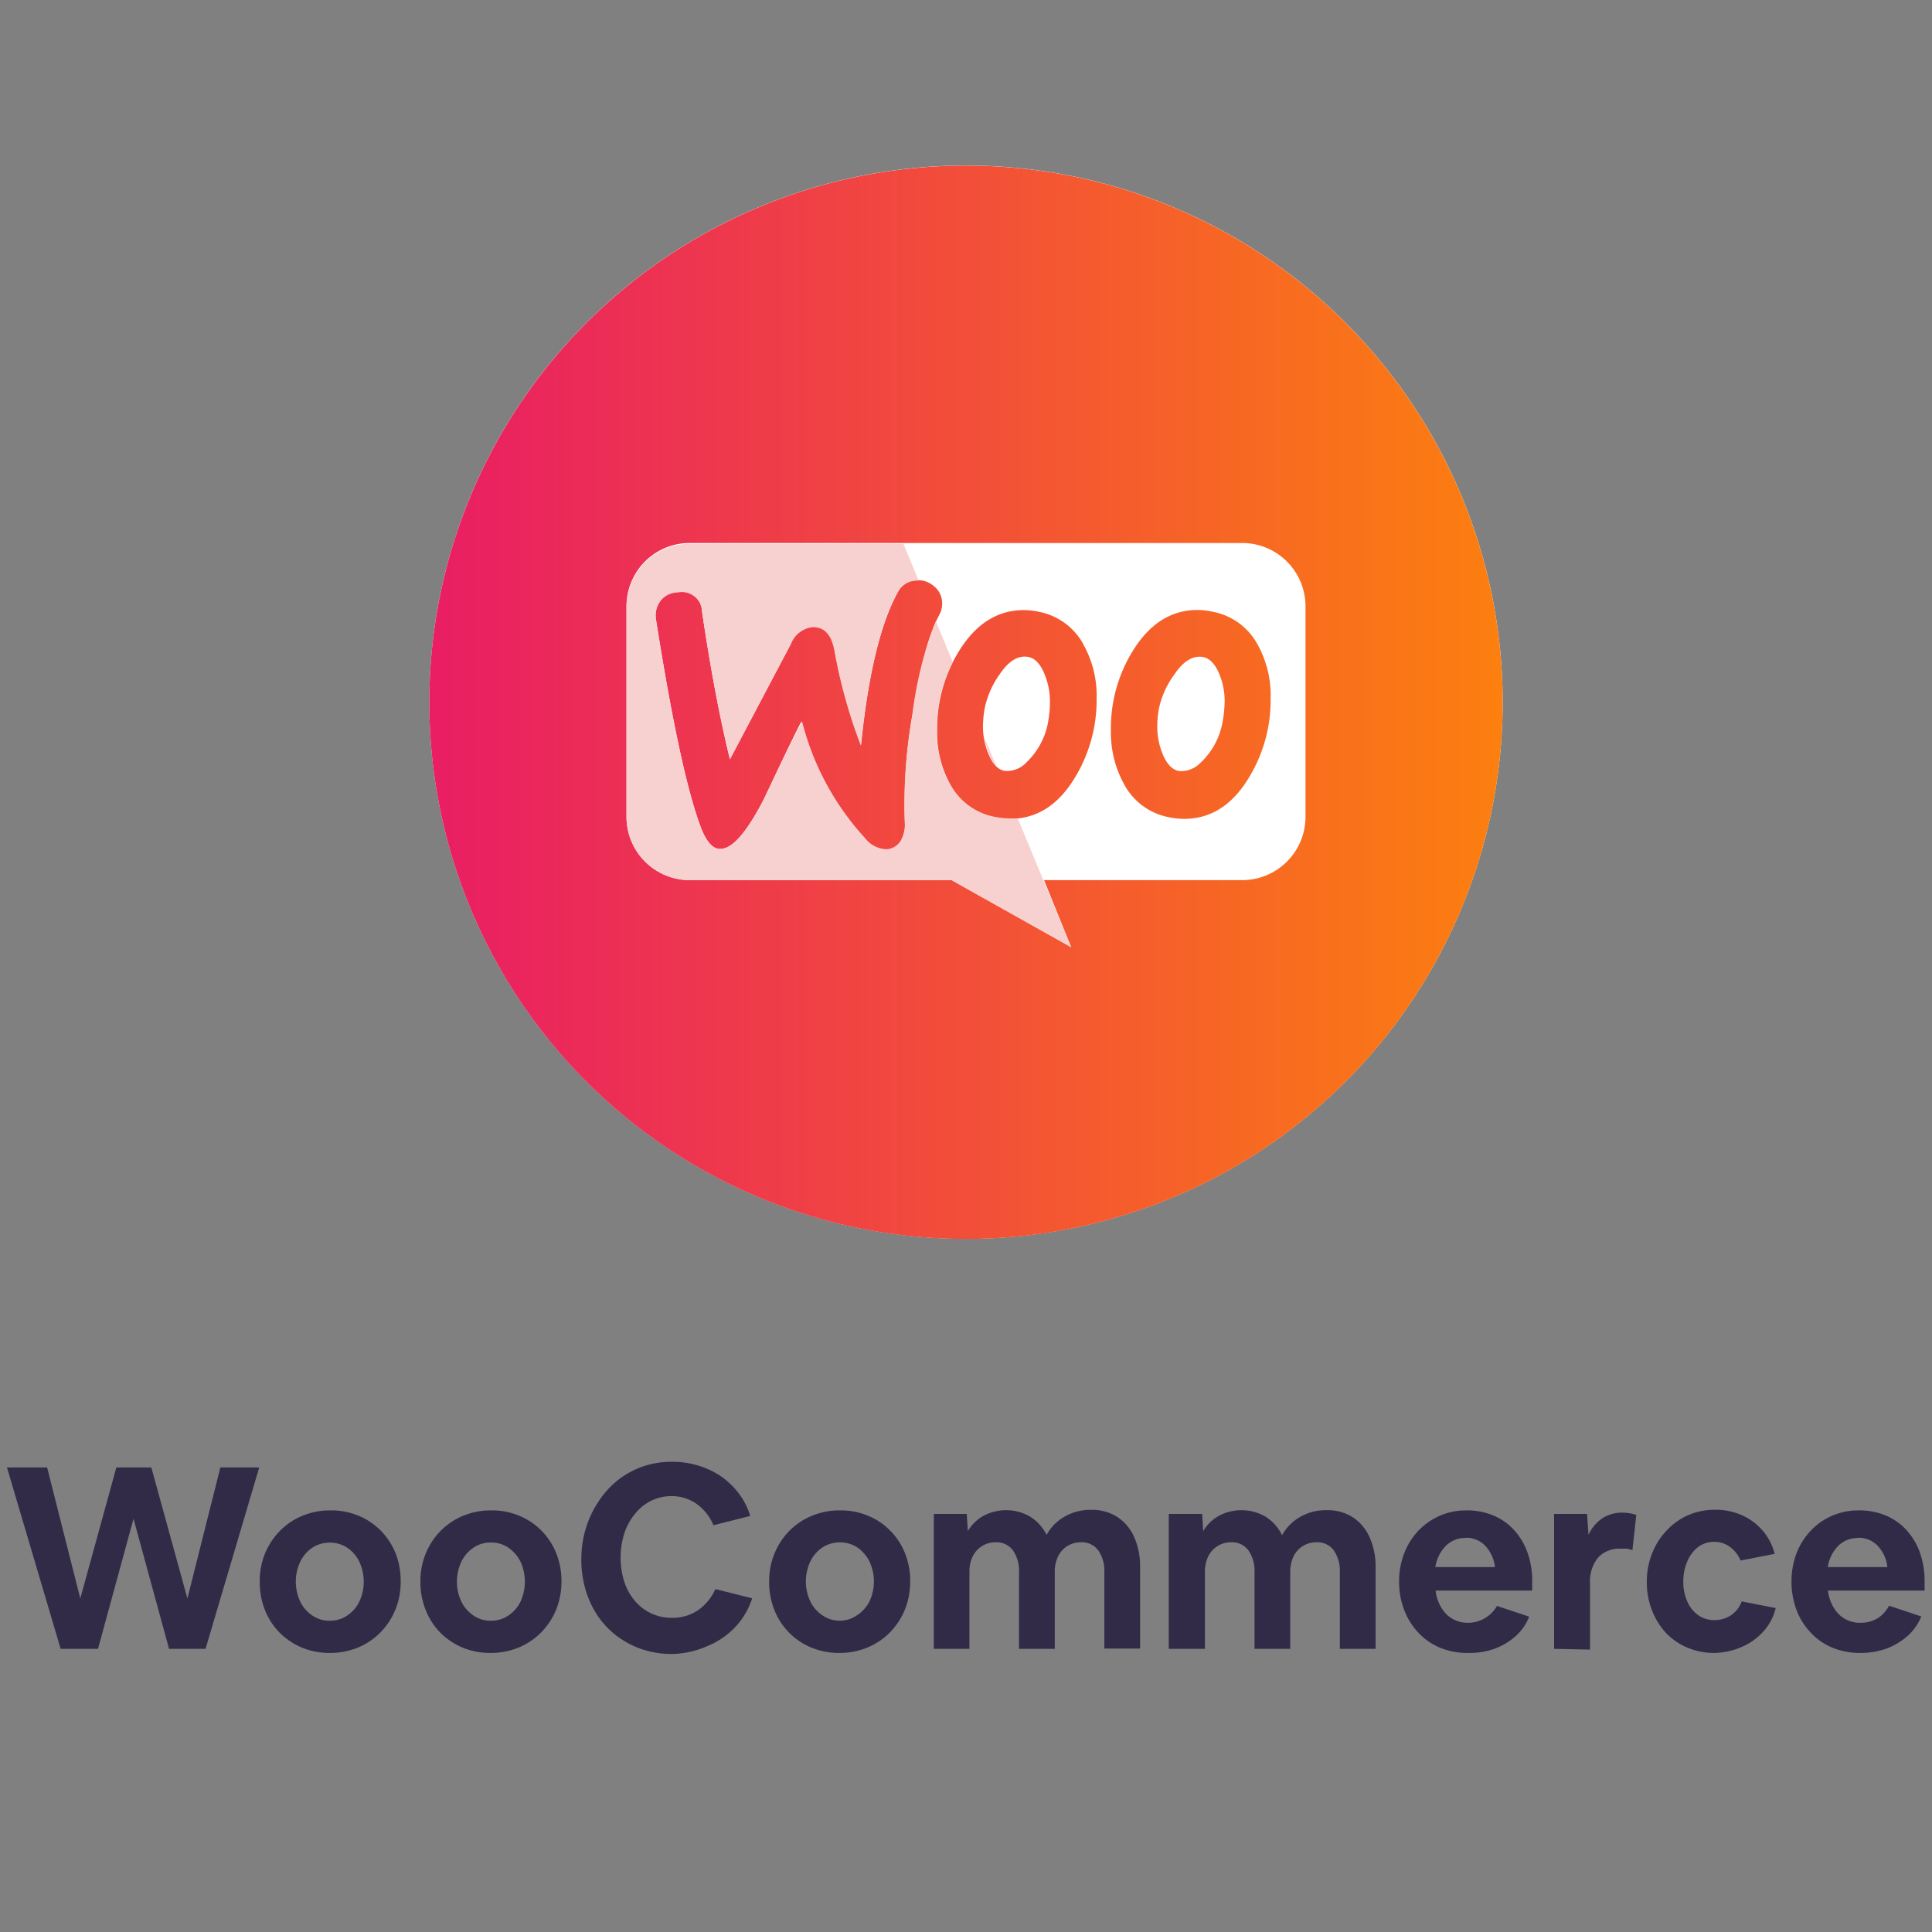
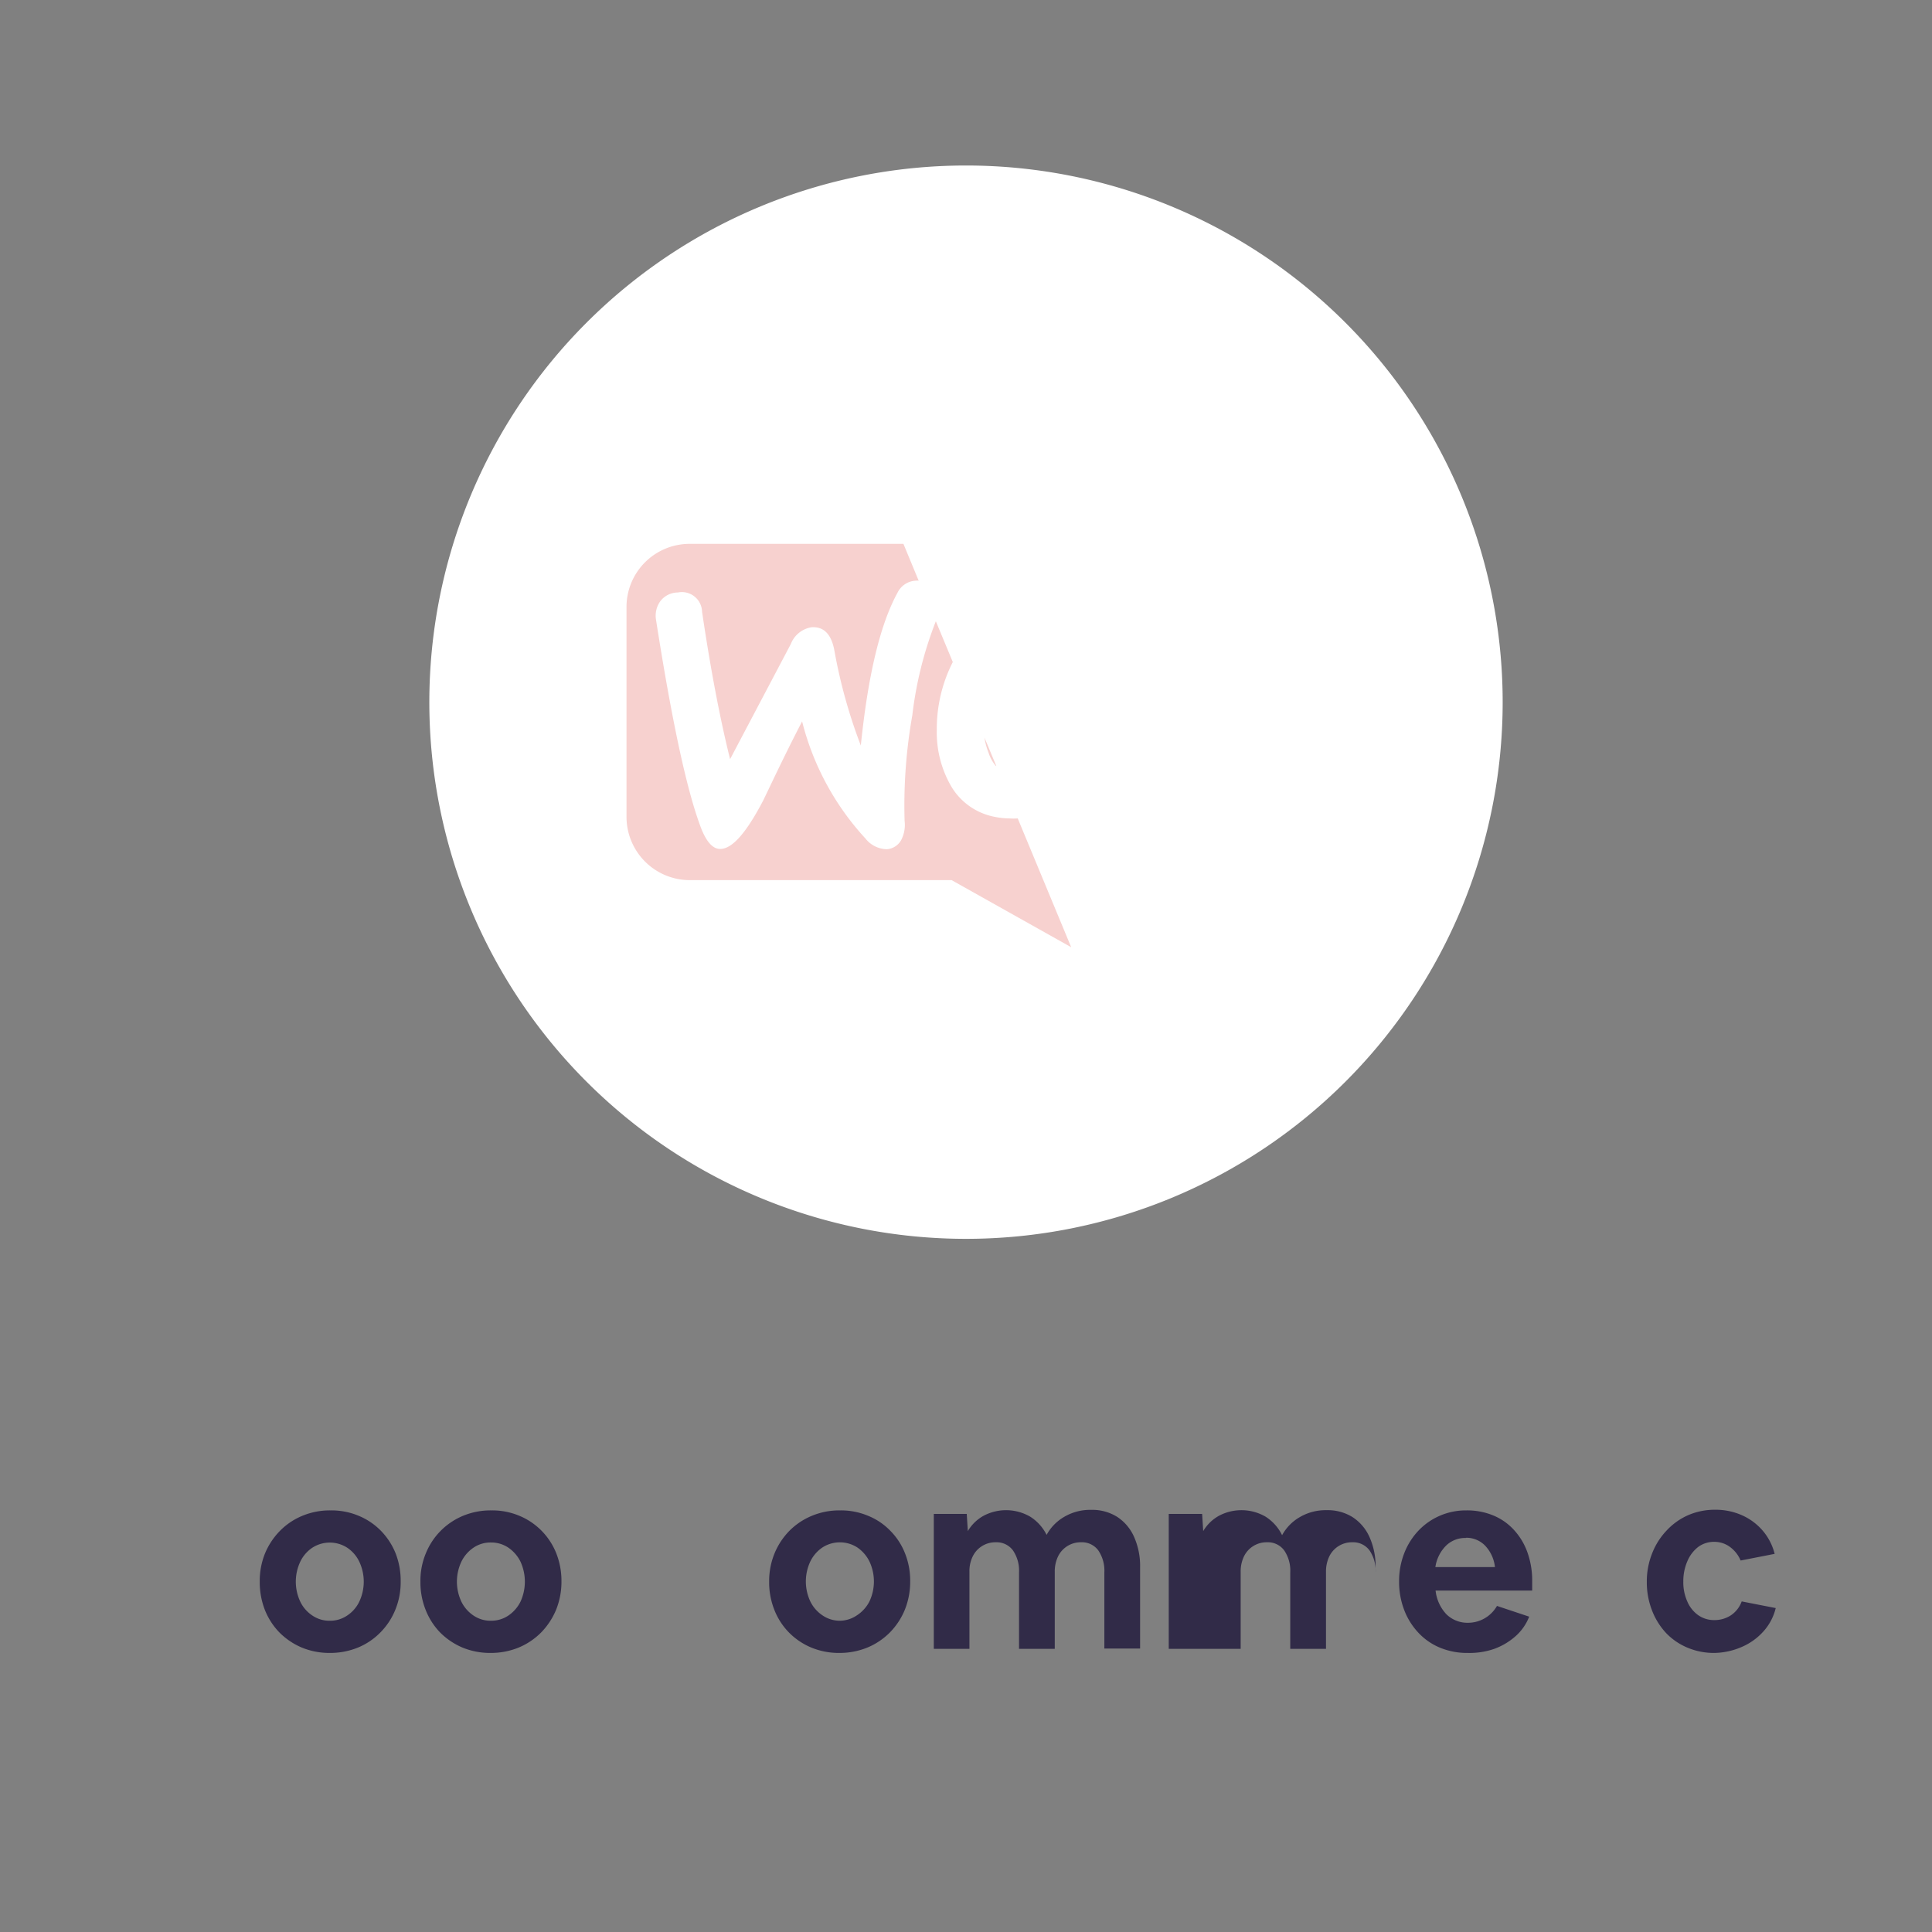
<svg xmlns="http://www.w3.org/2000/svg" width="180" height="180" viewBox="0 0 180 180">
  <rect x="0" y="0" width="180" height="180" fill="#808080" stroke="none" />
  <defs>
    <style>.a{fill:#312b48;}.b{fill:#fff;}.b,.c,.d{fill-rule:evenodd;}.c{fill:url(#a);}.d{fill:#f7d1cf;}</style>
    <linearGradient id="a" x1="-2048.95" y1="626.33" x2="-2049.86" y2="626.33" gradientTransform="matrix(110.16, 0, 0, -110.16, 225852.57, 69061.96)" gradientUnits="userSpaceOnUse">
      <stop offset="0" stop-color="#fc800e" />
      <stop offset="1" stop-color="#e91e63" />
    </linearGradient>
  </defs>
-   <path class="a" d="M24.15,136.72l-5,16.9H15.75L12.44,141.5,9.13,153.62H5.65l-5-16.9H4.39l3.09,12.21,3.36-12.21H14.1l3.36,12.21,3.07-12.21Z" />
  <path class="a" d="M30.72,154a6.73,6.73,0,0,1-2.6-.5,6.55,6.55,0,0,1-2.07-1.39A6.41,6.41,0,0,1,24.68,150a7.12,7.12,0,0,1-.48-2.64,6.81,6.81,0,0,1,.49-2.63,6.59,6.59,0,0,1,1.4-2.11,6.25,6.25,0,0,1,2.09-1.4,6.66,6.66,0,0,1,2.63-.5,6.55,6.55,0,0,1,2.6.5,6.24,6.24,0,0,1,2.07,1.39,6.48,6.48,0,0,1,1.37,2.09,7,7,0,0,1,.48,2.63,6.76,6.76,0,0,1-.5,2.65,6.41,6.41,0,0,1-1.39,2.11,6.27,6.27,0,0,1-2.09,1.41A6.85,6.85,0,0,1,30.72,154Zm0-3a2.81,2.81,0,0,0,1.62-.48,3.22,3.22,0,0,0,1.13-1.29,4.37,4.37,0,0,0,0-3.74,3.25,3.25,0,0,0-1.13-1.3,3,3,0,0,0-3.23,0,3.25,3.25,0,0,0-1.13,1.3,4.37,4.37,0,0,0,0,3.74,3.22,3.22,0,0,0,1.13,1.29A2.8,2.8,0,0,0,30.76,151Z" />
  <path class="a" d="M45.69,154a6.73,6.73,0,0,1-2.6-.5A6.55,6.55,0,0,1,41,152.09,6.38,6.38,0,0,1,39.66,150a6.93,6.93,0,0,1-.49-2.64,6.63,6.63,0,0,1,.5-2.63,6.38,6.38,0,0,1,3.48-3.51,6.71,6.71,0,0,1,2.64-.5,6.5,6.5,0,0,1,2.59.5,6.24,6.24,0,0,1,2.07,1.39,6.32,6.32,0,0,1,1.37,2.09,7,7,0,0,1,.49,2.63,7,7,0,0,1-.5,2.65,6.73,6.73,0,0,1-1.39,2.11,6.42,6.42,0,0,1-2.1,1.41A6.85,6.85,0,0,1,45.69,154Zm.05-3a2.85,2.85,0,0,0,1.62-.48,3.38,3.38,0,0,0,1.13-1.29,4.47,4.47,0,0,0,0-3.74,3.41,3.41,0,0,0-1.13-1.3,2.85,2.85,0,0,0-1.62-.48,2.81,2.81,0,0,0-1.62.48,3.33,3.33,0,0,0-1.13,1.3,4.37,4.37,0,0,0,0,3.74,3.3,3.3,0,0,0,1.13,1.29A2.81,2.81,0,0,0,45.74,151Z" />
-   <path class="a" d="M62.59,154.1a8.78,8.78,0,0,1-2.74-.43,8.46,8.46,0,0,1-2.33-1.21,8.19,8.19,0,0,1-1.8-1.87,8.77,8.77,0,0,1-1.15-2.43,9.91,9.91,0,0,1-.41-2.87,9.76,9.76,0,0,1,.42-2.89,9.27,9.27,0,0,1,1.18-2.5,8.22,8.22,0,0,1,1.81-2,8.06,8.06,0,0,1,2.32-1.27,8.31,8.31,0,0,1,2.7-.44,8.4,8.4,0,0,1,2.48.36,7.64,7.64,0,0,1,2.11,1,7.42,7.42,0,0,1,1.66,1.6,6.76,6.76,0,0,1,1.06,2.09l-3.43.86a4.64,4.64,0,0,0-1.59-2,4,4,0,0,0-2.34-.71,4.27,4.27,0,0,0-1.87.43,4.48,4.48,0,0,0-1.5,1.21,5.58,5.58,0,0,0-1,1.82,7.54,7.54,0,0,0,0,4.54,5.22,5.22,0,0,0,1,1.78,4.44,4.44,0,0,0,1.51,1.15,4.5,4.5,0,0,0,1.92.41,4.26,4.26,0,0,0,2.39-.68,4.78,4.78,0,0,0,1.66-2l3.43.86a7.09,7.09,0,0,1-1.59,2.69,7.36,7.36,0,0,1-2.58,1.76A8.63,8.63,0,0,1,62.59,154.1Z" />
  <path class="a" d="M78.18,154a6.68,6.68,0,0,1-2.59-.5,6.34,6.34,0,0,1-2.07-1.39A6.25,6.25,0,0,1,72.15,150a6.93,6.93,0,0,1-.49-2.64,6.81,6.81,0,0,1,.5-2.63,6.57,6.57,0,0,1,1.39-2.11,6.39,6.39,0,0,1,2.1-1.4,6.66,6.66,0,0,1,2.63-.5,6.5,6.5,0,0,1,2.59.5,6,6,0,0,1,2.07,1.39,6.17,6.17,0,0,1,1.37,2.09,6.84,6.84,0,0,1,.49,2.63,7,7,0,0,1-.5,2.65,6.57,6.57,0,0,1-1.39,2.11,6.42,6.42,0,0,1-2.1,1.41A6.85,6.85,0,0,1,78.18,154Zm0-3a2.85,2.85,0,0,0,1.62-.48A3.38,3.38,0,0,0,81,149.21a4.37,4.37,0,0,0,0-3.74,3.41,3.41,0,0,0-1.13-1.3,3,3,0,0,0-3.24,0,3.33,3.33,0,0,0-1.13,1.3,4.37,4.37,0,0,0,0,3.74,3.3,3.3,0,0,0,1.13,1.29A2.85,2.85,0,0,0,78.23,151Z" />
  <path class="a" d="M87,153.62V141.05h3.07l.1,1.6a3.88,3.88,0,0,1,1.47-1.43,4.48,4.48,0,0,1,4.35.09A4.26,4.26,0,0,1,97.51,143a4.34,4.34,0,0,1,1.66-1.69,4.75,4.75,0,0,1,2.48-.64,4.37,4.37,0,0,1,2.43.65,4.29,4.29,0,0,1,1.58,1.87,6.67,6.67,0,0,1,.56,2.86v7.54h-3.33V146.5a3.34,3.34,0,0,0-.57-2.06,1.89,1.89,0,0,0-1.6-.75A2.34,2.34,0,0,0,98.58,145a3.21,3.21,0,0,0-.31,1.41v7.21H94.94V146.5a3.34,3.34,0,0,0-.57-2.06,1.89,1.89,0,0,0-1.6-.75A2.34,2.34,0,0,0,90.63,145a3.08,3.08,0,0,0-.31,1.41v7.21Z" />
-   <path class="a" d="M108.89,153.62V141.05H112l.1,1.6a3.88,3.88,0,0,1,1.47-1.43,4.48,4.48,0,0,1,4.35.09,4.26,4.26,0,0,1,1.53,1.72,4.34,4.34,0,0,1,1.66-1.69,4.75,4.75,0,0,1,2.48-.64,4.37,4.37,0,0,1,2.43.65,4.29,4.29,0,0,1,1.58,1.87,6.67,6.67,0,0,1,.56,2.86v7.54h-3.33V146.5a3.34,3.34,0,0,0-.57-2.06,1.89,1.89,0,0,0-1.6-.75,2.34,2.34,0,0,0-2.14,1.31,3.21,3.21,0,0,0-.31,1.41v7.21h-3.33V146.5a3.34,3.34,0,0,0-.57-2.06,1.89,1.89,0,0,0-1.6-.75,2.34,2.34,0,0,0-2.14,1.31,3.21,3.21,0,0,0-.31,1.41v7.21Z" />
+   <path class="a" d="M108.89,153.62V141.05H112l.1,1.6a3.88,3.88,0,0,1,1.47-1.43,4.48,4.48,0,0,1,4.35.09,4.26,4.26,0,0,1,1.53,1.72,4.34,4.34,0,0,1,1.66-1.69,4.75,4.75,0,0,1,2.48-.64,4.37,4.37,0,0,1,2.43.65,4.29,4.29,0,0,1,1.58,1.87,6.67,6.67,0,0,1,.56,2.86v7.54V146.5a3.34,3.34,0,0,0-.57-2.06,1.89,1.89,0,0,0-1.6-.75,2.34,2.34,0,0,0-2.14,1.31,3.21,3.21,0,0,0-.31,1.41v7.21h-3.33V146.5a3.34,3.34,0,0,0-.57-2.06,1.89,1.89,0,0,0-1.6-.75,2.34,2.34,0,0,0-2.14,1.31,3.21,3.21,0,0,0-.31,1.41v7.21Z" />
  <path class="a" d="M136.74,154a6.55,6.55,0,0,1-2.58-.49,5.76,5.76,0,0,1-2-1.38,6.41,6.41,0,0,1-1.33-2.12,7.3,7.3,0,0,1-.48-2.68,7.09,7.09,0,0,1,.48-2.62,6.46,6.46,0,0,1,1.32-2.1,6.08,6.08,0,0,1,4.46-1.89,6.34,6.34,0,0,1,2.51.47,5.36,5.36,0,0,1,1.94,1.36,6.1,6.1,0,0,1,1.25,2.09,7.8,7.8,0,0,1,.44,2.72v.83h-9a3.82,3.82,0,0,0,1,2.2,2.8,2.8,0,0,0,2,.8,3.11,3.11,0,0,0,2.72-1.57l3,1a4.71,4.71,0,0,1-1.28,1.83,6.15,6.15,0,0,1-2,1.18A7,7,0,0,1,136.74,154Zm-.17-10.71a2.54,2.54,0,0,0-1.84.71,3.56,3.56,0,0,0-1,2h5.55a3.43,3.43,0,0,0-.92-2A2.43,2.43,0,0,0,136.57,143.27Z" />
-   <path class="a" d="M144.79,153.62V141.05h3.07L148,143a3.63,3.63,0,0,1,1.28-1.54,3.36,3.36,0,0,1,1.91-.53,3.68,3.68,0,0,1,.66.06,4.38,4.38,0,0,1,.6.15l-.36,3.28a3,3,0,0,0-.54-.13,4.93,4.93,0,0,0-.55,0,2.66,2.66,0,0,0-2.12.84,3.5,3.5,0,0,0-.74,2.4v6.16Z" />
  <path class="a" d="M159.74,154a6.33,6.33,0,0,1-2.52-.49,5.9,5.9,0,0,1-2-1.37A6.48,6.48,0,0,1,153.9,150a7.16,7.16,0,0,1-.47-2.61,7,7,0,0,1,.49-2.65,6.49,6.49,0,0,1,1.35-2.14,6.08,6.08,0,0,1,2-1.43,6.2,6.2,0,0,1,2.52-.51,6,6,0,0,1,2.5.51,5.44,5.44,0,0,1,1.94,1.44,5.3,5.3,0,0,1,1.11,2.16l-3.17.62a3,3,0,0,0-1-1.27,2.42,2.42,0,0,0-1.45-.47,2.47,2.47,0,0,0-1.51.48,3.3,3.3,0,0,0-1,1.32,4.66,4.66,0,0,0-.38,1.89,4.38,4.38,0,0,0,.37,1.86,3,3,0,0,0,1,1.27,2.58,2.58,0,0,0,1.52.47,2.78,2.78,0,0,0,1.55-.45,2.64,2.64,0,0,0,1-1.29l3.17.62a5,5,0,0,1-1.16,2.19,5.75,5.75,0,0,1-2,1.43A6.65,6.65,0,0,1,159.74,154Z" />
-   <path class="a" d="M173.3,154a6.62,6.62,0,0,1-2.58-.49,5.81,5.81,0,0,1-2-1.38,6.28,6.28,0,0,1-1.34-2.12,7.51,7.51,0,0,1-.47-2.68,7.3,7.3,0,0,1,.47-2.62,6.46,6.46,0,0,1,1.32-2.1,6.08,6.08,0,0,1,4.47-1.89,6.38,6.38,0,0,1,2.51.47,5.54,5.54,0,0,1,1.94,1.36,6.26,6.26,0,0,1,1.25,2.09,8,8,0,0,1,.44,2.72v.83h-9a3.75,3.75,0,0,0,1,2.2,2.8,2.8,0,0,0,2.05.8,3.08,3.08,0,0,0,1.56-.41A3.12,3.12,0,0,0,176,149.6l3,1a4.84,4.84,0,0,1-1.29,1.83,6.15,6.15,0,0,1-2,1.18A7,7,0,0,1,173.3,154Zm-.16-10.71a2.57,2.57,0,0,0-1.85.71,3.56,3.56,0,0,0-1,2h5.55a3.37,3.37,0,0,0-.92-2A2.43,2.43,0,0,0,173.14,143.27Z" />
  <path class="b" d="M90,15.42h0a50,50,0,0,1,50,50h0a50,50,0,0,1-50,50h0a50,50,0,0,1-50-50h0A50,50,0,0,1,90,15.42Z" />
-   <path class="c" d="M90,15.43h0a50,50,0,0,1,50,50h0a50,50,0,0,1-50,50h0a50,50,0,0,1-50-50h0A50,50,0,0,1,90,15.43Z" />
  <path class="b" d="M115.73,50.59H64.24a5.88,5.88,0,0,0-5.87,5.9V76.15A5.9,5.9,0,0,0,64.27,82H88.66L99.8,88.25,97.27,82h18.46a5.9,5.9,0,0,0,5.9-5.89V56.49A5.9,5.9,0,0,0,115.73,50.59ZM63.16,55.15a2.07,2.07,0,0,0-1.63.8,2.3,2.3,0,0,0-.42,1.73q2.3,14.55,4.27,19.63c.52,1.24,1.11,1.84,1.81,1.78,1.09-.07,2.38-1.57,3.91-4.5.8-1.65,1.86-4,3.54-7.34a25.16,25.16,0,0,0,5.9,10.91,2.6,2.6,0,0,0,2,1A1.66,1.66,0,0,0,84,78.19a3.07,3.07,0,0,0,.31-1.71A48.19,48.19,0,0,1,85,66.63c.68-4.35,1.5-7.48,2.51-9.34a2.18,2.18,0,0,0,.26-1.24,2,2,0,0,0-.8-1.47,2.25,2.25,0,0,0-1.63-.52,2,2,0,0,0-1.71,1.14c-1.6,2.92-2.74,7.65-3.41,14.22a48.67,48.67,0,0,1-2.46-8.84c-.28-1.53-1-2.25-2.12-2.18A2.48,2.48,0,0,0,73.68,60L68,70.74C67.09,67,66.21,62.41,65.41,57A1.88,1.88,0,0,0,63.16,55.15ZM113,57a6,6,0,0,1,4.14,3,9.75,9.75,0,0,1,1.24,5.09,13.79,13.79,0,0,1-2,7.32q-2.32,3.89-6.07,3.88a7,7,0,0,1-1.4-.15,6,6,0,0,1-4.14-3A10,10,0,0,1,103.5,68a13.66,13.66,0,0,1,2-7.29c1.57-2.58,3.59-3.88,6.07-3.88A6.4,6.4,0,0,1,113,57Zm-1.08,14a6.85,6.85,0,0,0,2-3.83,11.47,11.47,0,0,0,.18-1.91,6.63,6.63,0,0,0-.46-2.36c-.39-1-.91-1.55-1.53-1.68-.93-.18-1.84.34-2.69,1.61A8.24,8.24,0,0,0,108,65.9a9,9,0,0,0-.18,1.89,6.63,6.63,0,0,0,.46,2.36c.39,1,.91,1.55,1.53,1.68A2.5,2.5,0,0,0,111.91,71Zm-11-11a6,6,0,0,0-4.13-3,6.47,6.47,0,0,0-1.4-.16c-2.48,0-4.5,1.3-6.08,3.88a13.75,13.75,0,0,0-2,7.29,10,10,0,0,0,1.25,5.13,6,6,0,0,0,4.13,3,7.11,7.11,0,0,0,1.4.15c2.51,0,4.53-1.29,6.08-3.88a13.88,13.88,0,0,0,2-7.32A9.75,9.75,0,0,0,100.91,60Zm-3.25,7.16a6.86,6.86,0,0,1-2,3.83,2.49,2.49,0,0,1-2.09.83c-.63-.13-1.14-.68-1.53-1.68a6.65,6.65,0,0,1-.47-2.36,9.77,9.77,0,0,1,.18-1.89,8.43,8.43,0,0,1,1.38-3.07c.85-1.27,1.75-1.79,2.69-1.61.62.13,1.13.68,1.52,1.68a6.65,6.65,0,0,1,.47,2.36A9.68,9.68,0,0,1,97.66,67.17Z" />
  <path class="d" d="M94.82,76.25a4.77,4.77,0,0,1-.76,0,7.11,7.11,0,0,1-1.4-.15,6,6,0,0,1-4.13-3A10,10,0,0,1,87.28,68a13.69,13.69,0,0,1,1.49-6.32l-1.58-3.8A35.07,35.07,0,0,0,85,66.63a48.19,48.19,0,0,0-.72,9.85A3.07,3.07,0,0,1,84,78.19a1.66,1.66,0,0,1-1.37.93,2.6,2.6,0,0,1-2-1,25.16,25.16,0,0,1-5.9-10.91C73,70.56,71.9,72.94,71.1,74.59c-1.53,2.93-2.82,4.43-3.91,4.5-.7.06-1.29-.54-1.81-1.78q-2-5.09-4.27-19.63A2.3,2.3,0,0,1,61.53,56a2.07,2.07,0,0,1,1.63-.8A1.88,1.88,0,0,1,65.41,57c.8,5.4,1.68,10,2.61,13.73L73.68,60a2.48,2.48,0,0,1,1.94-1.56c1.14-.07,1.84.65,2.12,2.18a48.67,48.67,0,0,0,2.46,8.84c.67-6.57,1.81-11.3,3.41-14.22a2,2,0,0,1,1.71-1.14,1.22,1.22,0,0,1,.27,0l-1.42-3.43-19.93,0a5.88,5.88,0,0,0-5.87,5.9V76.15A5.9,5.9,0,0,0,64.27,82H88.66L99.8,88.25Zm-2-4.89-1.1-2.64a6.49,6.49,0,0,0,.39,1.43A3.51,3.51,0,0,0,92.78,71.36Z" />
</svg>